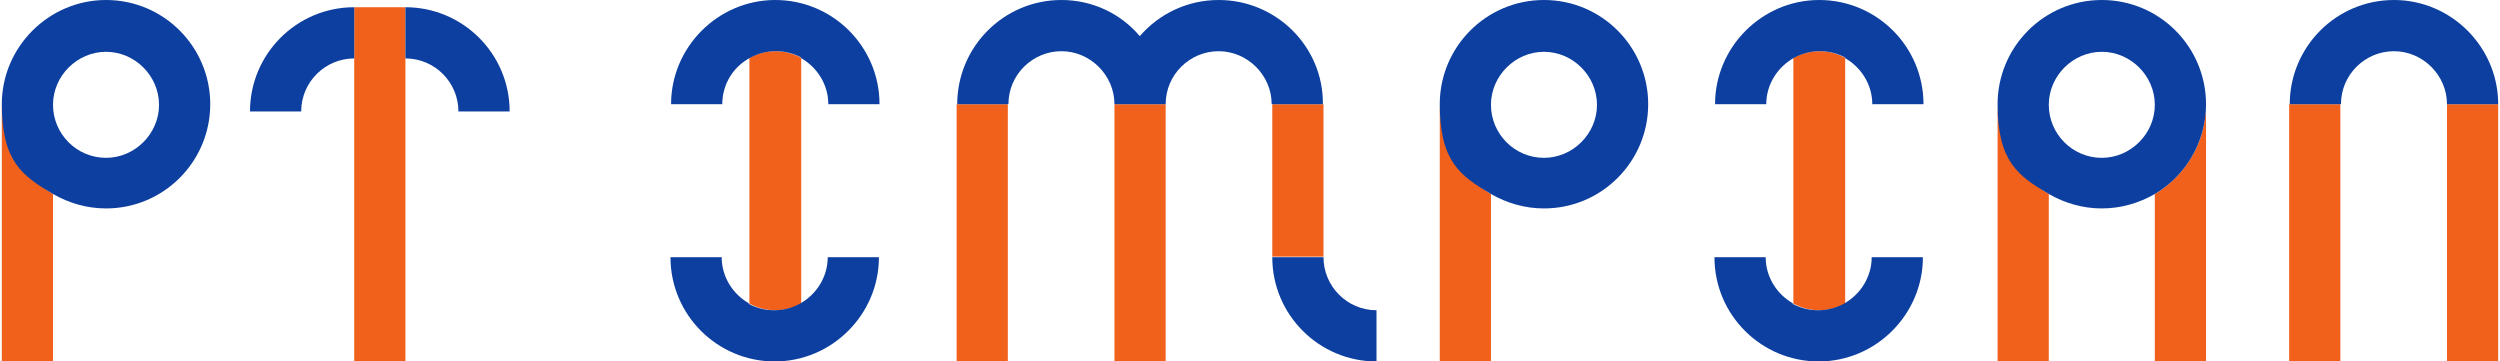
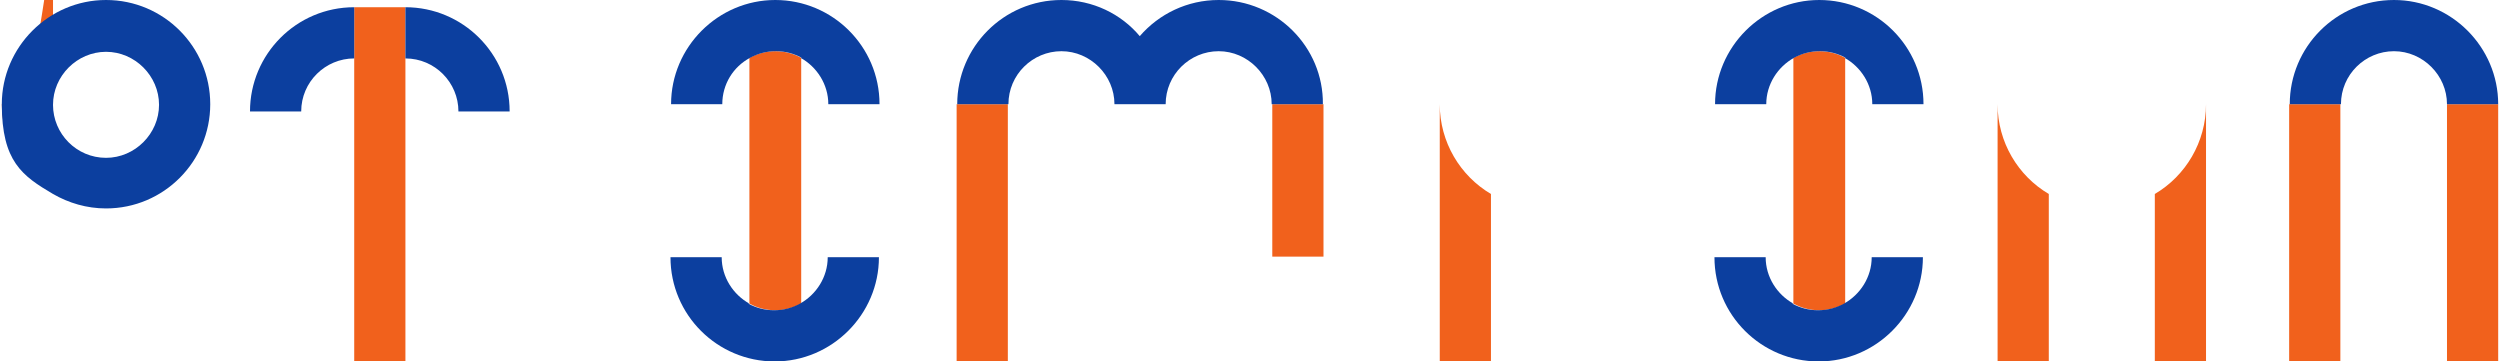
<svg xmlns="http://www.w3.org/2000/svg" id="_レイヤー_1" data-name="レイヤー 1" version="1.1" viewBox="0 0 415 60">
  <defs>
    <style>
      .cls-1 {
        fill: none;
      }

      .cls-1, .cls-2, .cls-3 {
        stroke-width: 0px;
      }

      .cls-2 {
        fill: #f1611c;
      }

      .cls-3 {
        fill: #0c3f9f;
      }
    </style>
  </defs>
-   <circle class="cls-1" cx="256.3" cy="17.3" r="8.8" transform="translate(142.2 247.5) rotate(-67.5)" />
  <circle class="cls-1" cx="348.9" cy="17.3" r="8.8" />
  <circle class="cls-1" cx="17.6" cy="17.3" r="8.8" />
-   <path class="cls-2" d="M.3,17.3v42.7h8.5v-27.8C3.7,29.2.3,23.7.3,17.3Z" />
+   <path class="cls-2" d="M.3,17.3h8.5v-27.8C3.7,29.2.3,23.7.3,17.3Z" />
  <path class="cls-3" d="M17.6,0C8.1,0,.3,7.8.3,17.3s3.4,11.9,8.5,14.9c2.6,1.5,5.6,2.4,8.8,2.4,9.6,0,17.3-7.8,17.3-17.3S27.2,0,17.6,0ZM17.6,26.2c-4.9,0-8.8-4-8.8-8.8s4-8.8,8.8-8.8,8.8,4,8.8,8.8-4,8.8-8.8,8.8Z" />
  <path class="cls-2" d="M239,17.3v42.7h8.5v-27.8c-5.1-3-8.5-8.6-8.5-14.9Z" />
-   <path class="cls-3" d="M256.3,0c-9.6,0-17.3,7.8-17.3,17.3s3.4,11.9,8.5,14.9c2.6,1.5,5.6,2.4,8.8,2.4,9.6,0,17.3-7.8,17.3-17.3S265.9,0,256.3,0ZM256.3,26.2c-4.9,0-8.8-4-8.8-8.8s4-8.8,8.8-8.8,8.8,4,8.8,8.8-4,8.8-8.8,8.8Z" />
  <path class="cls-2" d="M331.6,17.3v42.7h8.5v-27.8c-5.1-3-8.5-8.6-8.5-14.9Z" />
  <path class="cls-2" d="M357.7,32.2v27.8h8.5V17.3c0,6.3-3.4,11.9-8.5,14.9Z" />
-   <path class="cls-3" d="M348.9,0c-9.6,0-17.3,7.8-17.3,17.3s3.4,11.9,8.5,14.9c2.6,1.5,5.6,2.4,8.8,2.4s6.2-.9,8.8-2.4c5.1-3,8.5-8.6,8.5-14.9C366.2,7.8,358.5,0,348.9,0ZM348.9,26.2c-4.9,0-8.8-4-8.8-8.8s4-8.8,8.8-8.8,8.8,4,8.8,8.8-4,8.8-8.8,8.8Z" />
  <polygon class="cls-2" points="380 17.3 380 60 388.5 60 388.5 17.3 380 17.3 380 17.3" />
  <rect class="cls-2" x="406.2" y="17.3" width="8.5" height="42.7" />
  <path class="cls-3" d="M397.4,0c-9.6,0-17.3,7.8-17.3,17.3h8.5c0-4.9,4-8.8,8.8-8.8s8.8,4,8.8,8.8h8.5C414.7,7.8,406.9,0,397.4,0Z" />
  <path class="cls-2" d="M128.7,8.5c-1.5,0-3,.4-4.3,1.1v40.8c1.3.7,2.7,1.1,4.3,1.1s3-.4,4.3-1.1V9.6c-1.3-.7-2.7-1.1-4.3-1.1Z" />
  <path class="cls-3" d="M132.9,9.6c2.7,1.5,4.6,4.4,4.6,7.7h8.5c0-9.6-7.8-17.3-17.3-17.3s-17.3,7.8-17.3,17.3h8.5c0-3.3,1.8-6.2,4.6-7.7,1.3-.7,2.7-1.1,4.3-1.1s3,.4,4.3,1.1Z" />
  <path class="cls-3" d="M124.4,50.4c-2.7-1.5-4.6-4.4-4.6-7.7h-8.5c0,9.6,7.8,17.3,17.3,17.3s17.3-7.8,17.3-17.3h-8.5c0,3.3-1.9,6.2-4.6,7.7-1.3.7-2.7,1.1-4.3,1.1s-3-.4-4.3-1.1Z" />
  <path class="cls-2" d="M302,8.5c-1.5,0-3,.4-4.3,1.1v40.8c1.3.7,2.7,1.1,4.3,1.1s3-.4,4.3-1.1V9.6c-1.3-.7-2.7-1.1-4.3-1.1Z" />
  <path class="cls-3" d="M306.2,9.6c2.7,1.5,4.6,4.4,4.6,7.7h8.5c0-9.6-7.8-17.3-17.3-17.3s-17.3,7.8-17.3,17.3h8.5c0-3.3,1.9-6.2,4.6-7.7,1.3-.7,2.7-1.1,4.3-1.1s3,.4,4.3,1.1Z" />
  <path class="cls-3" d="M297.7,50.4c-2.7-1.5-4.6-4.4-4.6-7.7h-8.5c0,9.6,7.8,17.3,17.3,17.3s17.3-7.8,17.3-17.3h-8.5c0,3.3-1.9,6.2-4.6,7.7-1.3.7-2.7,1.1-4.3,1.1s-3-.4-4.3-1.1Z" />
  <polygon class="cls-2" points="58.8 1.2 58.8 9.7 58.8 60 67.3 60 67.3 9.7 67.3 1.2 58.8 1.2" />
  <path class="cls-3" d="M41.5,18.5h8.5c0-4.9,4-8.8,8.8-8.8V1.2c-9.6,0-17.3,7.8-17.3,17.3Z" />
  <path class="cls-3" d="M67.3,1.2v8.5c4.9,0,8.8,4,8.8,8.8h8.5c0-9.6-7.8-17.3-17.3-17.3Z" />
  <polygon class="cls-2" points="158.8 17.3 158.8 60 167.3 60 167.3 17.3 158.8 17.3 158.8 17.3" />
-   <rect class="cls-2" x="185" y="17.3" width="8.5" height="42.7" />
  <rect class="cls-2" x="211.2" y="17.3" width="8.5" height="25.3" />
  <path class="cls-3" d="M202.3,0c-5.2,0-9.9,2.3-13.1,6C186.1,2.3,181.4,0,176.2,0c-9.6,0-17.3,7.8-17.3,17.3h8.5c0-4.9,4-8.8,8.8-8.8s8.8,4,8.8,8.8h8.5c0-4.9,4-8.8,8.8-8.8s8.8,4,8.8,8.8h8.5C219.7,7.8,211.9,0,202.3,0Z" />
-   <path class="cls-3" d="M219.7,42.7h-8.5c0,9.6,7.8,17.3,17.3,17.3v-8.5c-4.9,0-8.8-4-8.8-8.8Z" />
</svg>